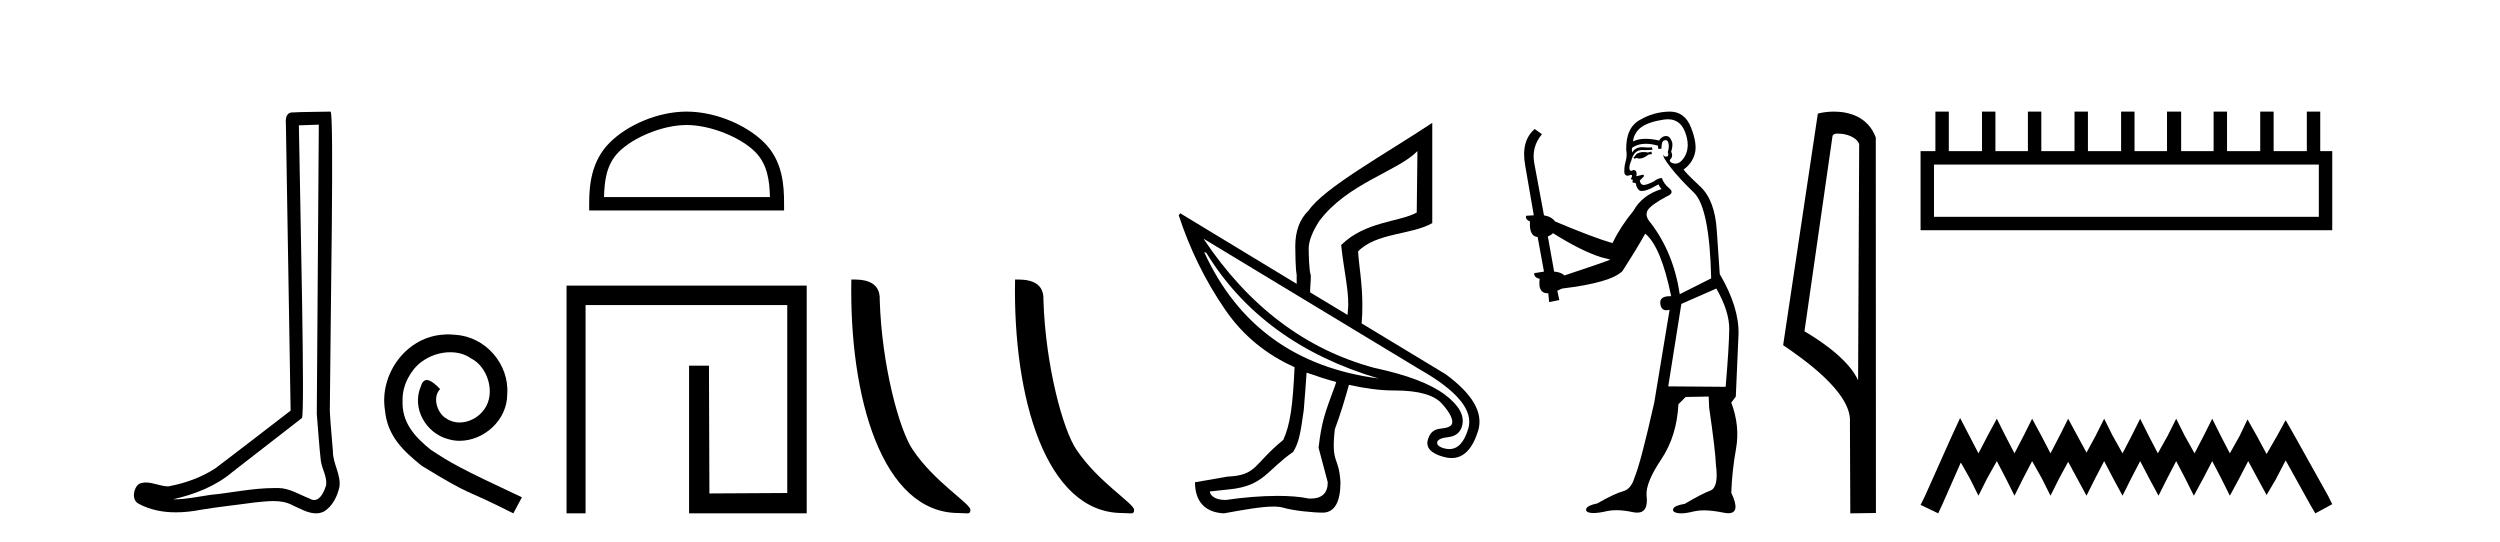
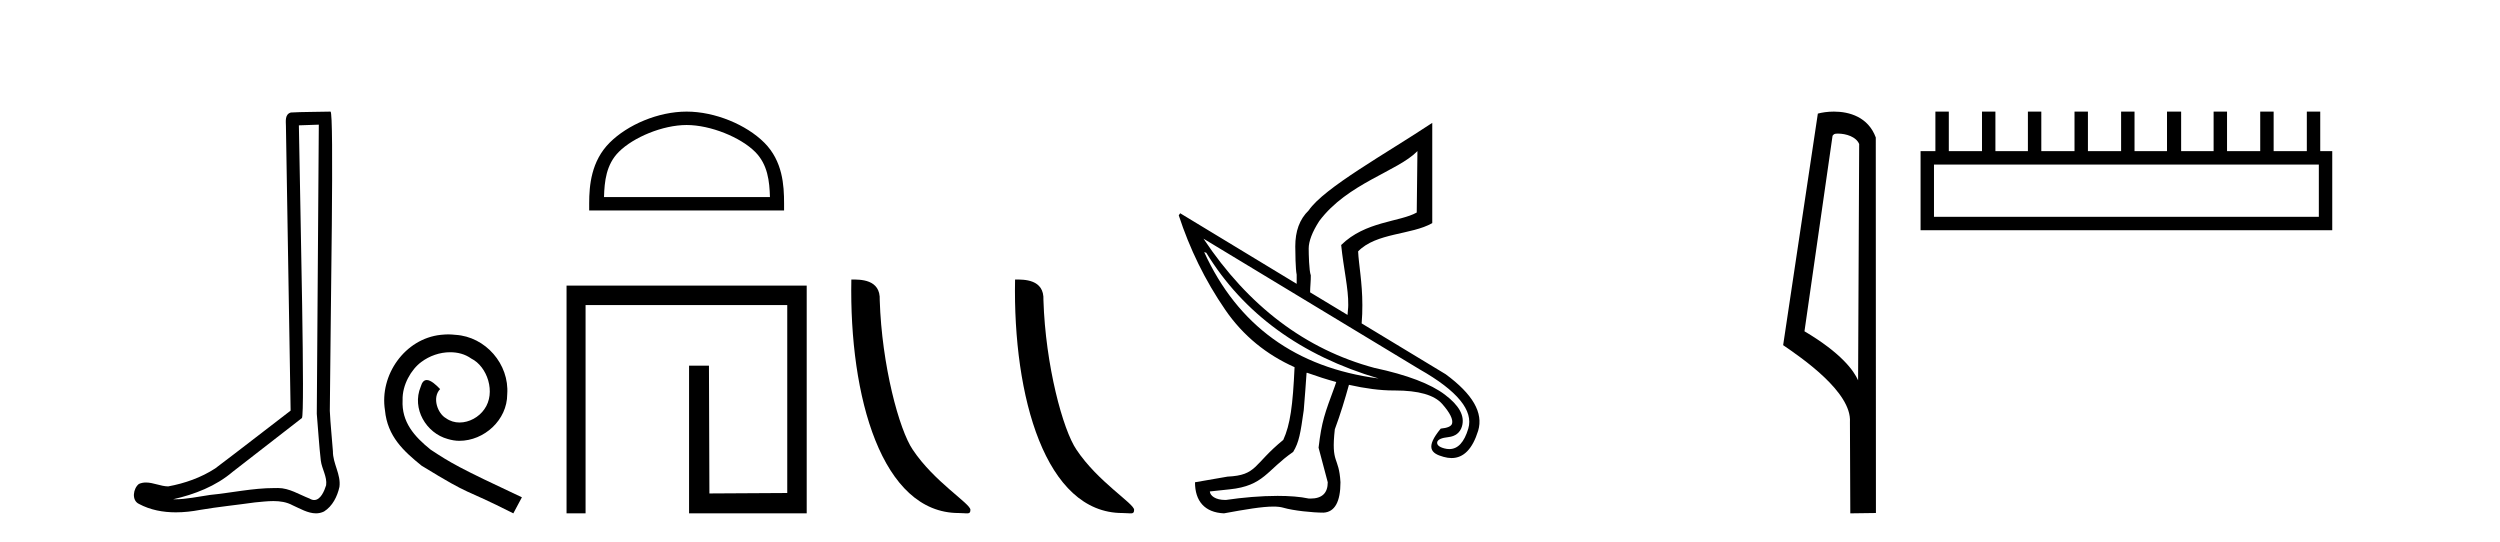
<svg xmlns="http://www.w3.org/2000/svg" width="189.0" height="41.0">
  <path d="M 24.102 9.424 C 24.052 16.711 23.994 23.997 23.949 31.284 C 24.055 32.464 24.116 33.649 24.254 34.826 C 24.334 35.455 24.744 36.041 24.655 36.685 C 24.521 37.12 24.235 37.802 23.753 37.802 C 23.645 37.802 23.529 37.769 23.402 37.691 C 22.621 37.391 21.876 36.894 21.015 36.894 C 20.967 36.894 20.919 36.895 20.87 36.898 C 20.828 36.898 20.785 36.897 20.742 36.897 C 19.105 36.897 17.496 37.259 15.871 37.418 C 14.984 37.544 14.099 37.747 13.199 37.747 C 13.161 37.747 13.123 37.746 13.085 37.745 C 14.71 37.378 16.315 36.757 17.595 35.665 C 19.337 34.31 21.086 32.963 22.825 31.604 C 23.061 31.314 22.712 16.507 22.595 9.476 C 23.097 9.459 23.599 9.441 24.102 9.424 ZM 24.987 8.437 C 24.987 8.437 24.987 8.437 24.986 8.437 C 24.126 8.465 22.845 8.452 21.988 8.506 C 21.529 8.639 21.609 9.152 21.616 9.52 C 21.734 16.694 21.853 23.868 21.971 31.042 C 20.069 32.496 18.184 33.973 16.271 35.412 C 15.201 36.109 13.963 36.543 12.714 36.772 C 12.155 36.766 11.591 36.477 11.034 36.477 C 10.856 36.477 10.678 36.507 10.502 36.586 C 10.073 36.915 9.925 37.817 10.499 38.093 C 11.363 38.557 12.326 38.733 13.294 38.733 C 13.906 38.733 14.521 38.663 15.115 38.55 C 16.495 38.315 17.889 38.178 19.275 37.982 C 19.731 37.942 20.204 37.881 20.67 37.881 C 21.174 37.881 21.67 37.953 22.125 38.201 C 22.673 38.444 23.277 38.809 23.886 38.809 C 24.09 38.809 24.295 38.768 24.498 38.668 C 25.136 38.27 25.505 37.528 25.661 36.81 C 25.79 35.873 25.157 35.044 25.168 34.114 C 25.095 33.096 24.98 32.08 24.934 31.061 C 24.986 23.698 25.27 8.437 24.987 8.437 Z" style="fill:#000000;stroke:none" />
  <path d="M 33.887 25.279 C 33.699 25.279 33.511 25.297 33.323 25.314 C 30.607 25.604 28.677 28.354 29.104 31.019 C 29.292 33.001 30.522 34.111 31.871 35.205 C 35.886 37.665 34.758 36.759 38.807 38.809 L 39.456 37.596 C 34.639 35.341 34.058 34.983 32.554 33.992 C 31.324 33.001 30.351 31.908 30.436 30.251 C 30.402 29.106 31.085 27.927 31.854 27.364 C 32.469 26.902 33.255 26.629 34.024 26.629 C 34.604 26.629 35.151 26.766 35.629 27.107 C 36.842 27.705 37.509 29.687 36.62 30.934 C 36.21 31.532 35.476 31.942 34.741 31.942 C 34.382 31.942 34.024 31.839 33.716 31.617 C 33.101 31.276 32.64 30.08 33.272 29.414 C 32.982 29.106 32.572 28.73 32.264 28.73 C 32.059 28.73 31.905 28.884 31.803 29.243 C 31.119 30.883 32.213 32.745 33.853 33.189 C 34.143 33.274 34.434 33.326 34.724 33.326 C 36.603 33.326 38.346 31.754 38.346 29.807 C 38.516 27.534 36.706 25.45 34.434 25.314 C 34.263 25.297 34.075 25.279 33.887 25.279 Z" style="fill:#000000;stroke:none" />
  <path d="M 51.909 9.451 C 53.721 9.451 55.989 10.382 57.087 11.48 C 58.047 12.44 58.173 13.713 58.208 14.896 L 45.663 14.896 C 45.698 13.713 45.823 12.44 46.784 11.48 C 47.881 10.382 50.097 9.451 51.909 9.451 ZM 51.909 8.437 C 49.759 8.437 47.446 9.43 46.09 10.786 C 44.699 12.176 44.542 14.007 44.542 15.377 L 44.542 15.911 L 59.276 15.911 L 59.276 15.377 C 59.276 14.007 59.172 12.176 57.781 10.786 C 56.425 9.43 54.059 8.437 51.909 8.437 Z" style="fill:#000000;stroke:none" />
  <path d="M 42.831 21.59 L 42.831 38.809 L 44.269 38.809 L 44.269 23.061 L 59.516 23.061 L 59.516 37.271 L 53.631 37.305 L 53.597 27.642 L 52.093 27.642 L 52.093 38.809 L 60.987 38.809 L 60.987 21.59 Z" style="fill:#000000;stroke:none" />
  <path d="M 72.479 38.785 C 73.132 38.785 73.364 38.932 73.363 38.539 C 73.363 38.071 70.617 36.418 69.009 34.004 C 67.978 32.504 66.661 27.607 66.508 22.695 C 66.584 21.083 65.003 21.132 64.362 21.132 C 64.192 30.016 66.666 38.785 72.479 38.785 Z" style="fill:#000000;stroke:none" />
  <path d="M 84.855 38.785 C 85.509 38.785 85.74 38.932 85.739 38.539 C 85.739 38.071 82.993 36.418 81.386 34.004 C 80.354 32.504 79.037 27.607 78.884 22.695 C 78.961 21.083 77.379 21.132 76.739 21.132 C 76.568 30.016 79.042 38.785 84.855 38.785 Z" style="fill:#000000;stroke:none" />
-   <path d="M 107.158 11.423 L 107.105 16.067 C 105.822 16.787 103.215 16.723 101.393 18.523 C 101.573 20.301 101.949 21.823 101.927 23.061 C 101.929 23.303 101.883 23.56 101.873 23.808 L 99.044 22.1 C 99.046 21.688 99.104 21.232 99.097 20.819 C 98.962 20.459 98.937 19.173 98.937 18.79 C 98.937 18.25 99.198 17.54 99.738 16.708 C 101.875 13.851 105.673 12.953 107.158 11.423 ZM 91.036 19.057 L 91.196 19.11 C 94.012 23.717 98.37 26.885 104.222 28.613 C 97.972 27.795 93.572 24.604 91.036 19.057 ZM 90.983 18.043 L 107.318 27.919 C 110.195 29.551 111.406 31.046 111.002 32.403 C 110.693 33.44 110.214 33.951 109.567 33.951 C 109.446 33.951 109.319 33.934 109.187 33.898 C 108.776 33.788 108.613 33.622 108.653 33.417 C 108.712 33.218 108.993 33.101 109.507 33.044 C 110.021 32.986 110.381 32.714 110.522 32.243 C 110.759 31.447 110.319 30.658 109.24 29.841 C 108.162 29.023 106.388 28.343 103.902 27.812 C 98.711 26.419 94.387 23.159 90.983 18.043 ZM 98.82 28.184 C 98.823 28.184 98.827 28.185 98.83 28.186 C 99.609 28.463 100.307 28.687 101.019 28.88 C 100.987 28.988 100.946 29.091 100.912 29.2 C 100.147 31.27 99.919 31.851 99.684 33.845 L 100.378 36.46 C 100.378 37.274 99.949 37.692 99.075 37.692 C 99.03 37.692 98.984 37.69 98.937 37.688 C 98.287 37.549 97.469 37.489 96.585 37.489 C 95.327 37.489 93.933 37.61 92.691 37.795 C 92.666 37.796 92.641 37.796 92.617 37.796 C 91.898 37.796 91.485 37.481 91.463 37.154 L 92.958 36.994 C 95.56 36.728 95.765 35.541 97.763 34.165 C 98.213 33.422 98.316 32.748 98.563 31.015 C 98.665 29.896 98.704 29.12 98.777 28.186 C 98.78 28.187 98.784 28.187 98.787 28.187 C 98.798 28.187 98.809 28.184 98.82 28.184 ZM 108.279 9.288 C 104.842 11.576 100.107 14.185 98.937 15.907 C 98.24 16.582 97.923 17.482 97.923 18.63 C 97.923 19.012 97.939 20.36 98.029 20.765 C 98.026 21.044 98.033 21.194 98.029 21.459 L 89.221 16.121 L 89.114 16.281 C 89.933 18.787 91.088 21.181 92.638 23.434 C 93.987 25.396 95.76 26.815 97.869 27.759 C 97.74 30.643 97.54 32.116 97.015 33.257 C 94.728 35.122 95.059 35.925 92.798 36.033 L 90.342 36.46 C 90.342 37.878 91.068 38.742 92.531 38.809 C 94.16 38.51 95.413 38.297 96.264 38.297 C 96.565 38.297 96.816 38.324 97.015 38.382 C 97.78 38.607 99.248 38.756 100.058 38.756 C 100.058 38.756 100.058 38.756 100.058 38.756 C 100.913 38.711 101.339 37.923 101.339 36.46 C 101.227 34.458 100.614 35.124 100.912 32.457 C 101.349 31.277 101.678 30.18 101.98 29.093 C 103.204 29.369 104.352 29.52 105.36 29.52 C 105.372 29.52 105.384 29.52 105.397 29.52 C 105.414 29.52 105.432 29.52 105.449 29.52 C 107.251 29.52 108.431 29.862 109.027 30.535 C 109.628 31.214 109.866 31.722 109.774 32.029 C 109.715 32.229 109.431 32.355 108.92 32.403 C 108.408 32.452 108.11 32.697 107.959 33.204 C 107.756 33.814 108.154 34.276 109.134 34.539 C 109.345 34.599 109.547 34.629 109.737 34.629 C 110.652 34.629 111.323 33.937 111.749 32.563 C 112.154 31.206 111.341 29.8 109.294 28.293 L 102.941 24.449 C 102.983 23.979 102.994 23.488 102.994 23.061 C 102.994 21.351 102.719 19.994 102.674 19.004 C 104.046 17.586 106.704 17.768 108.279 16.868 L 108.279 9.288 Z" style="fill:#000000;stroke:none" />
-   <path d="M 124.838 11.461 L 124.582 11.53 Q 124.402 11.495 124.249 11.495 Q 124.095 11.495 123.967 11.53 Q 123.711 11.615 123.659 11.717 Q 123.608 11.82 123.489 11.905 L 123.574 12.008 L 123.711 11.94 Q 123.818 11.988 123.939 11.988 Q 124.243 11.988 124.633 11.683 L 124.889 11.649 L 124.838 11.461 ZM 126.087 9.016 Q 127.01 9.016 127.383 9.958 Q 127.793 11.017 127.4 11.769 Q 127.072 12.37 126.657 12.37 Q 126.553 12.37 126.444 12.332 Q 126.153 12.23 126.273 12.042 Q 126.512 11.82 126.341 11.461 Q 126.512 10.915 126.375 10.658 Q 126.238 10.283 125.954 10.283 Q 125.85 10.283 125.726 10.334 Q 125.504 10.47 125.436 10.624 Q 124.863 10.494 124.406 10.494 Q 123.841 10.494 123.454 10.693 Q 123.54 10.009 124.104 9.599 Q 124.667 9.206 125.812 9.036 Q 125.955 9.016 126.087 9.016 ZM 117.407 17.628 Q 119.526 18.96 121.012 19.438 L 121.746 19.626 Q 121.012 19.917 118.279 20.822 Q 117.988 20.566 117.493 20.532 L 117.015 17.867 Q 117.237 17.799 117.407 17.628 ZM 125.926 10.595 Q 126.07 10.595 126.119 10.778 Q 126.222 11.068 126.085 11.495 Q 126.187 11.82 126 11.837 Q 125.968 11.842 125.941 11.842 Q 125.789 11.842 125.76 11.683 L 125.76 11.683 Q 125.675 11.871 126.29 12.64 Q 126.888 13.426 128.067 14.57 Q 129.245 15.732 129.365 21.044 L 126.99 22.24 Q 126.512 19.08 124.77 16.825 Q 124.343 16.347 124.548 15.92 Q 124.77 15.51 126.017 14.843 Q 126.632 14.587 126.187 14.228 Q 125.76 13.87 125.641 13.46 Q 125.35 13.46 125.026 13.716 Q 124.49 13.984 124.268 13.984 Q 124.222 13.984 124.189 13.972 Q 124.001 13.904 123.967 13.648 L 124.223 13.391 Q 124.343 13.289 124.223 13.204 L 123.711 13.323 Q 123.796 12.879 123.489 12.845 Q 123.381 12.914 123.311 12.914 Q 123.226 12.914 123.198 12.811 Q 123.13 12.589 123.318 12.162 Q 123.42 11.752 123.642 11.53 Q 123.847 11.34 124.169 11.34 Q 124.195 11.34 124.223 11.342 Q 124.343 11.347 124.46 11.347 Q 124.696 11.347 124.923 11.325 L 124.889 11.137 Q 124.761 11.154 124.612 11.154 Q 124.462 11.154 124.291 11.137 Q 124.212 11.128 124.138 11.128 Q 123.639 11.128 123.386 11.53 Q 123.352 11.273 123.386 11.171 Q 123.818 10.869 124.422 10.869 Q 124.844 10.869 125.35 11.017 L 125.35 11.239 Q 125.427 11.256 125.491 11.256 Q 125.555 11.256 125.607 11.239 Q 125.607 10.693 125.795 10.624 Q 125.868 10.595 125.926 10.595 ZM 129.758 21.813 Q 130.748 23.555 130.731 24.905 Q 130.714 26.254 130.458 29.243 L 126.119 29.209 L 127.11 22.974 L 129.758 21.813 ZM 126.234 8.437 Q 126.202 8.437 126.17 8.438 Q 124.992 8.472 124.001 9.053 Q 122.908 9.633 122.942 11.325 Q 123.027 11.786 122.891 12.23 Q 122.771 12.657 122.805 13.101 Q 122.878 13.284 123.039 13.284 Q 123.103 13.284 123.181 13.255 Q 123.261 13.22 123.309 13.22 Q 123.425 13.22 123.352 13.426 Q 123.284 13.46 123.318 13.545 Q 123.341 13.591 123.394 13.591 Q 123.42 13.591 123.454 13.579 L 123.454 13.579 Q 123.358 13.82 123.502 13.82 Q 123.512 13.82 123.523 13.819 Q 123.537 13.817 123.55 13.817 Q 123.678 13.817 123.694 13.972 Q 123.711 14.16 123.899 14.365 Q 123.972 14.439 124.123 14.439 Q 124.355 14.439 124.77 14.263 L 125.385 13.938 Q 125.436 14.092 125.607 14.297 Q 124.155 14.741 123.489 15.937 Q 122.515 17.115 121.9 18.379 Q 120.431 17.952 117.561 16.74 Q 117.305 16.381 116.724 16.278 L 115.99 12.332 Q 115.768 11.102 116.57 10.146 L 116.024 9.753 Q 114.965 10.658 115.306 12.52 L 115.955 16.278 L 115.375 16.312 Q 115.306 16.603 115.665 16.74 Q 115.597 17.867 116.246 17.918 L 116.724 20.532 Q 116.348 20.6 115.99 20.651 Q 115.955 20.976 116.4 21.078 Q 116.25 22.173 117.002 22.173 Q 117.025 22.173 117.049 22.172 L 117.117 22.838 L 117.886 22.684 L 117.732 21.984 Q 117.92 21.881 118.108 21.813 Q 121.78 21.369 122.652 20.498 Q 123.83 18.67 124.377 17.662 Q 125.573 18.636 126.341 22.394 Q 126.294 22.392 126.249 22.392 Q 125.44 22.392 125.521 22.974 Q 125.588 23.456 125.979 23.456 Q 126.088 23.456 126.222 23.419 L 126.222 23.419 L 125.06 30.439 Q 124.035 35 123.574 36.093 Q 123.318 36.964 122.72 37.135 Q 122.105 37.289 120.755 38.058 Q 120.004 38.211 119.918 38.468 Q 119.85 38.724 120.277 38.775 Q 120.365 38.786 120.471 38.786 Q 120.859 38.786 121.49 38.639 Q 121.811 38.57 122.192 38.57 Q 122.764 38.57 123.471 38.724 Q 123.634 38.756 123.771 38.756 Q 124.642 38.756 124.479 37.443 Q 124.411 36.486 125.59 34.727 Q 126.768 32.967 126.888 30.559 L 127.434 30.012 L 129.177 29.978 L 129.211 30.815 Q 129.689 34.095 129.723 35.137 Q 129.946 36.828 129.313 37.084 Q 128.664 37.323 127.366 38.092 Q 126.597 38.211 126.495 38.468 Q 126.41 38.724 126.854 38.792 Q 126.96 38.809 127.091 38.809 Q 127.481 38.809 128.084 38.656 Q 128.399 38.582 128.809 38.582 Q 129.443 38.582 130.304 38.758 Q 130.504 38.799 130.66 38.799 Q 131.62 38.799 130.885 37.255 Q 130.936 35.649 131.244 33.924 Q 131.551 32.199 130.885 30.439 L 131.227 29.978 L 131.432 25.263 Q 131.483 23.231 130.014 20.72 Q 129.946 19.797 129.792 17.474 Q 129.655 15.134 128.528 14.092 Q 127.4 13.033 127.281 12.811 Q 127.913 12.367 128.118 11.649 Q 128.34 10.915 127.844 9.651 Q 127.379 8.437 126.234 8.437 Z" style="fill:#000000;stroke:none" />
+   <path d="M 107.158 11.423 L 107.105 16.067 C 105.822 16.787 103.215 16.723 101.393 18.523 C 101.573 20.301 101.949 21.823 101.927 23.061 C 101.929 23.303 101.883 23.56 101.873 23.808 L 99.044 22.1 C 99.046 21.688 99.104 21.232 99.097 20.819 C 98.962 20.459 98.937 19.173 98.937 18.79 C 98.937 18.25 99.198 17.54 99.738 16.708 C 101.875 13.851 105.673 12.953 107.158 11.423 ZM 91.036 19.057 L 91.196 19.11 C 94.012 23.717 98.37 26.885 104.222 28.613 C 97.972 27.795 93.572 24.604 91.036 19.057 ZM 90.983 18.043 L 107.318 27.919 C 110.195 29.551 111.406 31.046 111.002 32.403 C 110.693 33.44 110.214 33.951 109.567 33.951 C 109.446 33.951 109.319 33.934 109.187 33.898 C 108.776 33.788 108.613 33.622 108.653 33.417 C 108.712 33.218 108.993 33.101 109.507 33.044 C 110.021 32.986 110.381 32.714 110.522 32.243 C 110.759 31.447 110.319 30.658 109.24 29.841 C 108.162 29.023 106.388 28.343 103.902 27.812 C 98.711 26.419 94.387 23.159 90.983 18.043 ZM 98.82 28.184 C 98.823 28.184 98.827 28.185 98.83 28.186 C 99.609 28.463 100.307 28.687 101.019 28.88 C 100.987 28.988 100.946 29.091 100.912 29.2 C 100.147 31.27 99.919 31.851 99.684 33.845 L 100.378 36.46 C 100.378 37.274 99.949 37.692 99.075 37.692 C 99.03 37.692 98.984 37.69 98.937 37.688 C 98.287 37.549 97.469 37.489 96.585 37.489 C 95.327 37.489 93.933 37.61 92.691 37.795 C 92.666 37.796 92.641 37.796 92.617 37.796 C 91.898 37.796 91.485 37.481 91.463 37.154 L 92.958 36.994 C 95.56 36.728 95.765 35.541 97.763 34.165 C 98.213 33.422 98.316 32.748 98.563 31.015 C 98.665 29.896 98.704 29.12 98.777 28.186 C 98.78 28.187 98.784 28.187 98.787 28.187 C 98.798 28.187 98.809 28.184 98.82 28.184 ZM 108.279 9.288 C 104.842 11.576 100.107 14.185 98.937 15.907 C 98.24 16.582 97.923 17.482 97.923 18.63 C 97.923 19.012 97.939 20.36 98.029 20.765 C 98.026 21.044 98.033 21.194 98.029 21.459 L 89.221 16.121 L 89.114 16.281 C 89.933 18.787 91.088 21.181 92.638 23.434 C 93.987 25.396 95.76 26.815 97.869 27.759 C 97.74 30.643 97.54 32.116 97.015 33.257 C 94.728 35.122 95.059 35.925 92.798 36.033 L 90.342 36.46 C 90.342 37.878 91.068 38.742 92.531 38.809 C 94.16 38.51 95.413 38.297 96.264 38.297 C 96.565 38.297 96.816 38.324 97.015 38.382 C 97.78 38.607 99.248 38.756 100.058 38.756 C 100.058 38.756 100.058 38.756 100.058 38.756 C 100.913 38.711 101.339 37.923 101.339 36.46 C 101.227 34.458 100.614 35.124 100.912 32.457 C 101.349 31.277 101.678 30.18 101.98 29.093 C 103.204 29.369 104.352 29.52 105.36 29.52 C 105.372 29.52 105.384 29.52 105.397 29.52 C 105.414 29.52 105.432 29.52 105.449 29.52 C 107.251 29.52 108.431 29.862 109.027 30.535 C 109.628 31.214 109.866 31.722 109.774 32.029 C 109.715 32.229 109.431 32.355 108.92 32.403 C 107.756 33.814 108.154 34.276 109.134 34.539 C 109.345 34.599 109.547 34.629 109.737 34.629 C 110.652 34.629 111.323 33.937 111.749 32.563 C 112.154 31.206 111.341 29.8 109.294 28.293 L 102.941 24.449 C 102.983 23.979 102.994 23.488 102.994 23.061 C 102.994 21.351 102.719 19.994 102.674 19.004 C 104.046 17.586 106.704 17.768 108.279 16.868 L 108.279 9.288 Z" style="fill:#000000;stroke:none" />
  <path d="M 138.941 10.1 C 139.566 10.1 140.331 10.34 140.554 10.89 L 140.472 28.751 L 140.472 28.751 C 140.155 28.034 139.214 26.699 136.418 25.046 L 138.541 10.263 C 138.64 10.157 138.637 10.1 138.941 10.1 ZM 140.472 28.751 L 140.472 28.751 C 140.472 28.751 140.472 28.751 140.472 28.751 L 140.472 28.751 L 140.472 28.751 ZM 138.644 8.437 C 138.166 8.437 137.735 8.505 137.429 8.588 L 134.806 26.094 C 136.194 27.044 140.007 29.648 139.855 31.91 L 139.883 38.809 L 141.82 38.783 L 141.809 10.393 C 141.233 8.837 139.802 8.437 138.644 8.437 Z" style="fill:#000000;stroke:none" />
  <path d="M 175.304 12.441 L 175.304 16.391 L 146.209 16.391 L 146.209 12.441 ZM 146.316 8.437 L 146.316 11.426 L 145.195 11.426 L 145.195 17.405 L 176.318 17.405 L 176.318 11.426 L 175.41 11.426 L 175.41 8.437 L 174.396 8.437 L 174.396 11.426 L 171.887 11.426 L 171.887 8.437 L 170.873 8.437 L 170.873 11.426 L 168.364 11.426 L 168.364 8.437 L 167.349 8.437 L 167.349 11.426 L 164.894 11.426 L 164.894 8.437 L 163.826 8.437 L 163.826 11.426 L 161.37 11.426 L 161.37 8.437 L 160.356 8.437 L 160.356 11.426 L 157.847 11.426 L 157.847 8.437 L 156.833 8.437 L 156.833 11.426 L 154.323 11.426 L 154.323 8.437 L 153.309 8.437 L 153.309 11.426 L 150.853 11.426 L 150.853 8.437 L 149.839 8.437 L 149.839 11.426 L 147.33 11.426 L 147.33 8.437 Z" style="fill:#000000;stroke:none" />
-   <path d="M 148.184 31.602 L 147.544 32.99 L 145.515 37.528 L 145.195 38.169 L 146.529 38.809 L 146.85 38.115 L 148.238 34.966 L 148.932 36.193 L 149.572 37.475 L 150.213 36.193 L 150.96 34.859 L 151.654 36.193 L 152.295 37.475 L 152.935 36.193 L 153.629 34.859 L 154.377 36.193 L 155.017 37.475 L 155.658 36.193 L 156.352 34.912 L 157.046 36.193 L 157.74 37.475 L 158.381 36.193 L 159.075 34.859 L 159.769 36.193 L 160.463 37.475 L 161.103 36.193 L 161.797 34.859 L 162.491 36.193 L 163.185 37.475 L 163.826 36.193 L 164.52 34.859 L 165.214 36.193 L 165.855 37.475 L 166.549 36.193 L 167.243 34.859 L 167.937 36.193 L 168.577 37.475 L 169.271 36.193 L 169.965 34.859 L 170.713 36.247 L 171.353 37.421 L 172.047 36.247 L 172.795 34.805 L 174.663 38.169 L 175.037 38.809 L 176.318 38.115 L 175.998 37.475 L 173.435 32.884 L 172.795 31.763 L 172.154 32.937 L 171.353 34.325 L 170.606 32.937 L 169.912 31.709 L 169.325 32.937 L 168.577 34.272 L 167.883 32.937 L 167.243 31.656 L 166.602 32.937 L 165.908 34.272 L 165.161 32.937 L 164.52 31.656 L 163.879 32.937 L 163.132 34.272 L 162.438 32.937 L 161.797 31.656 L 161.157 32.937 L 160.463 34.272 L 159.715 32.937 L 159.075 31.656 L 158.434 32.937 L 157.74 34.218 L 157.046 32.937 L 156.352 31.656 L 155.711 32.937 L 155.017 34.272 L 154.323 32.937 L 153.629 31.656 L 152.989 32.937 L 152.295 34.272 L 151.601 32.937 L 150.96 31.656 L 150.266 32.937 L 149.572 34.272 L 148.878 32.937 L 148.184 31.602 Z" style="fill:#000000;stroke:none" />
</svg>